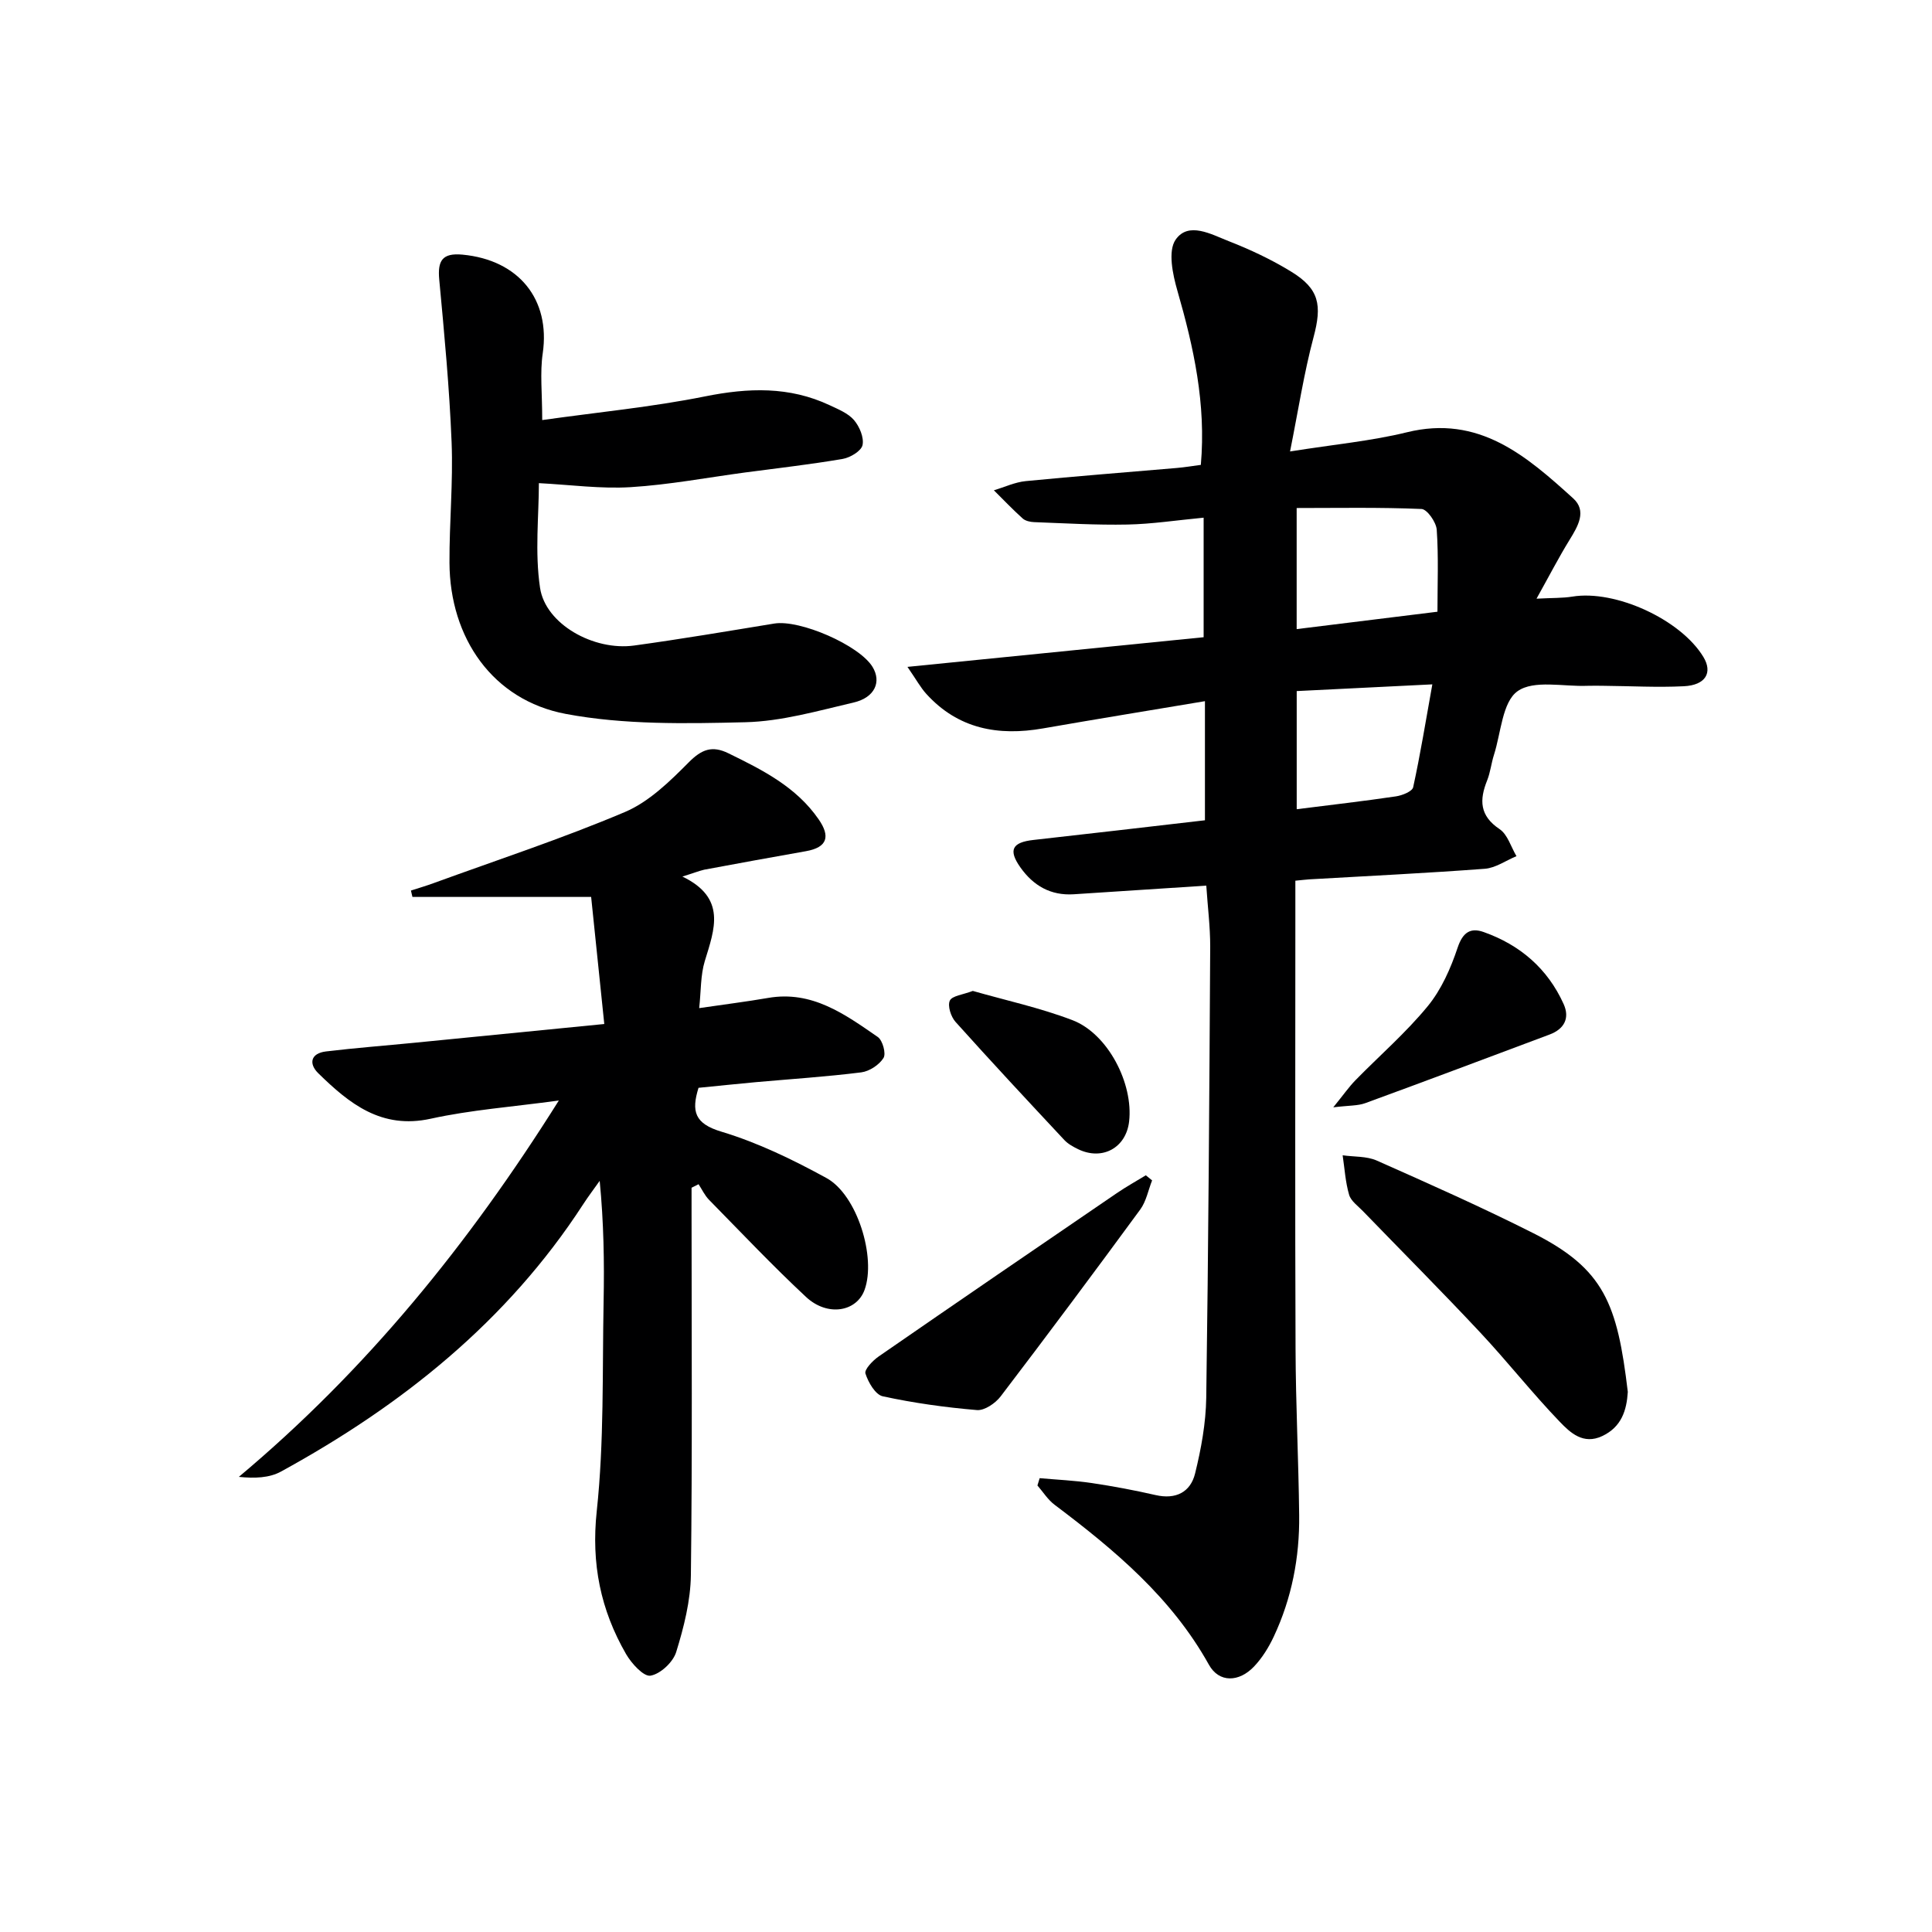
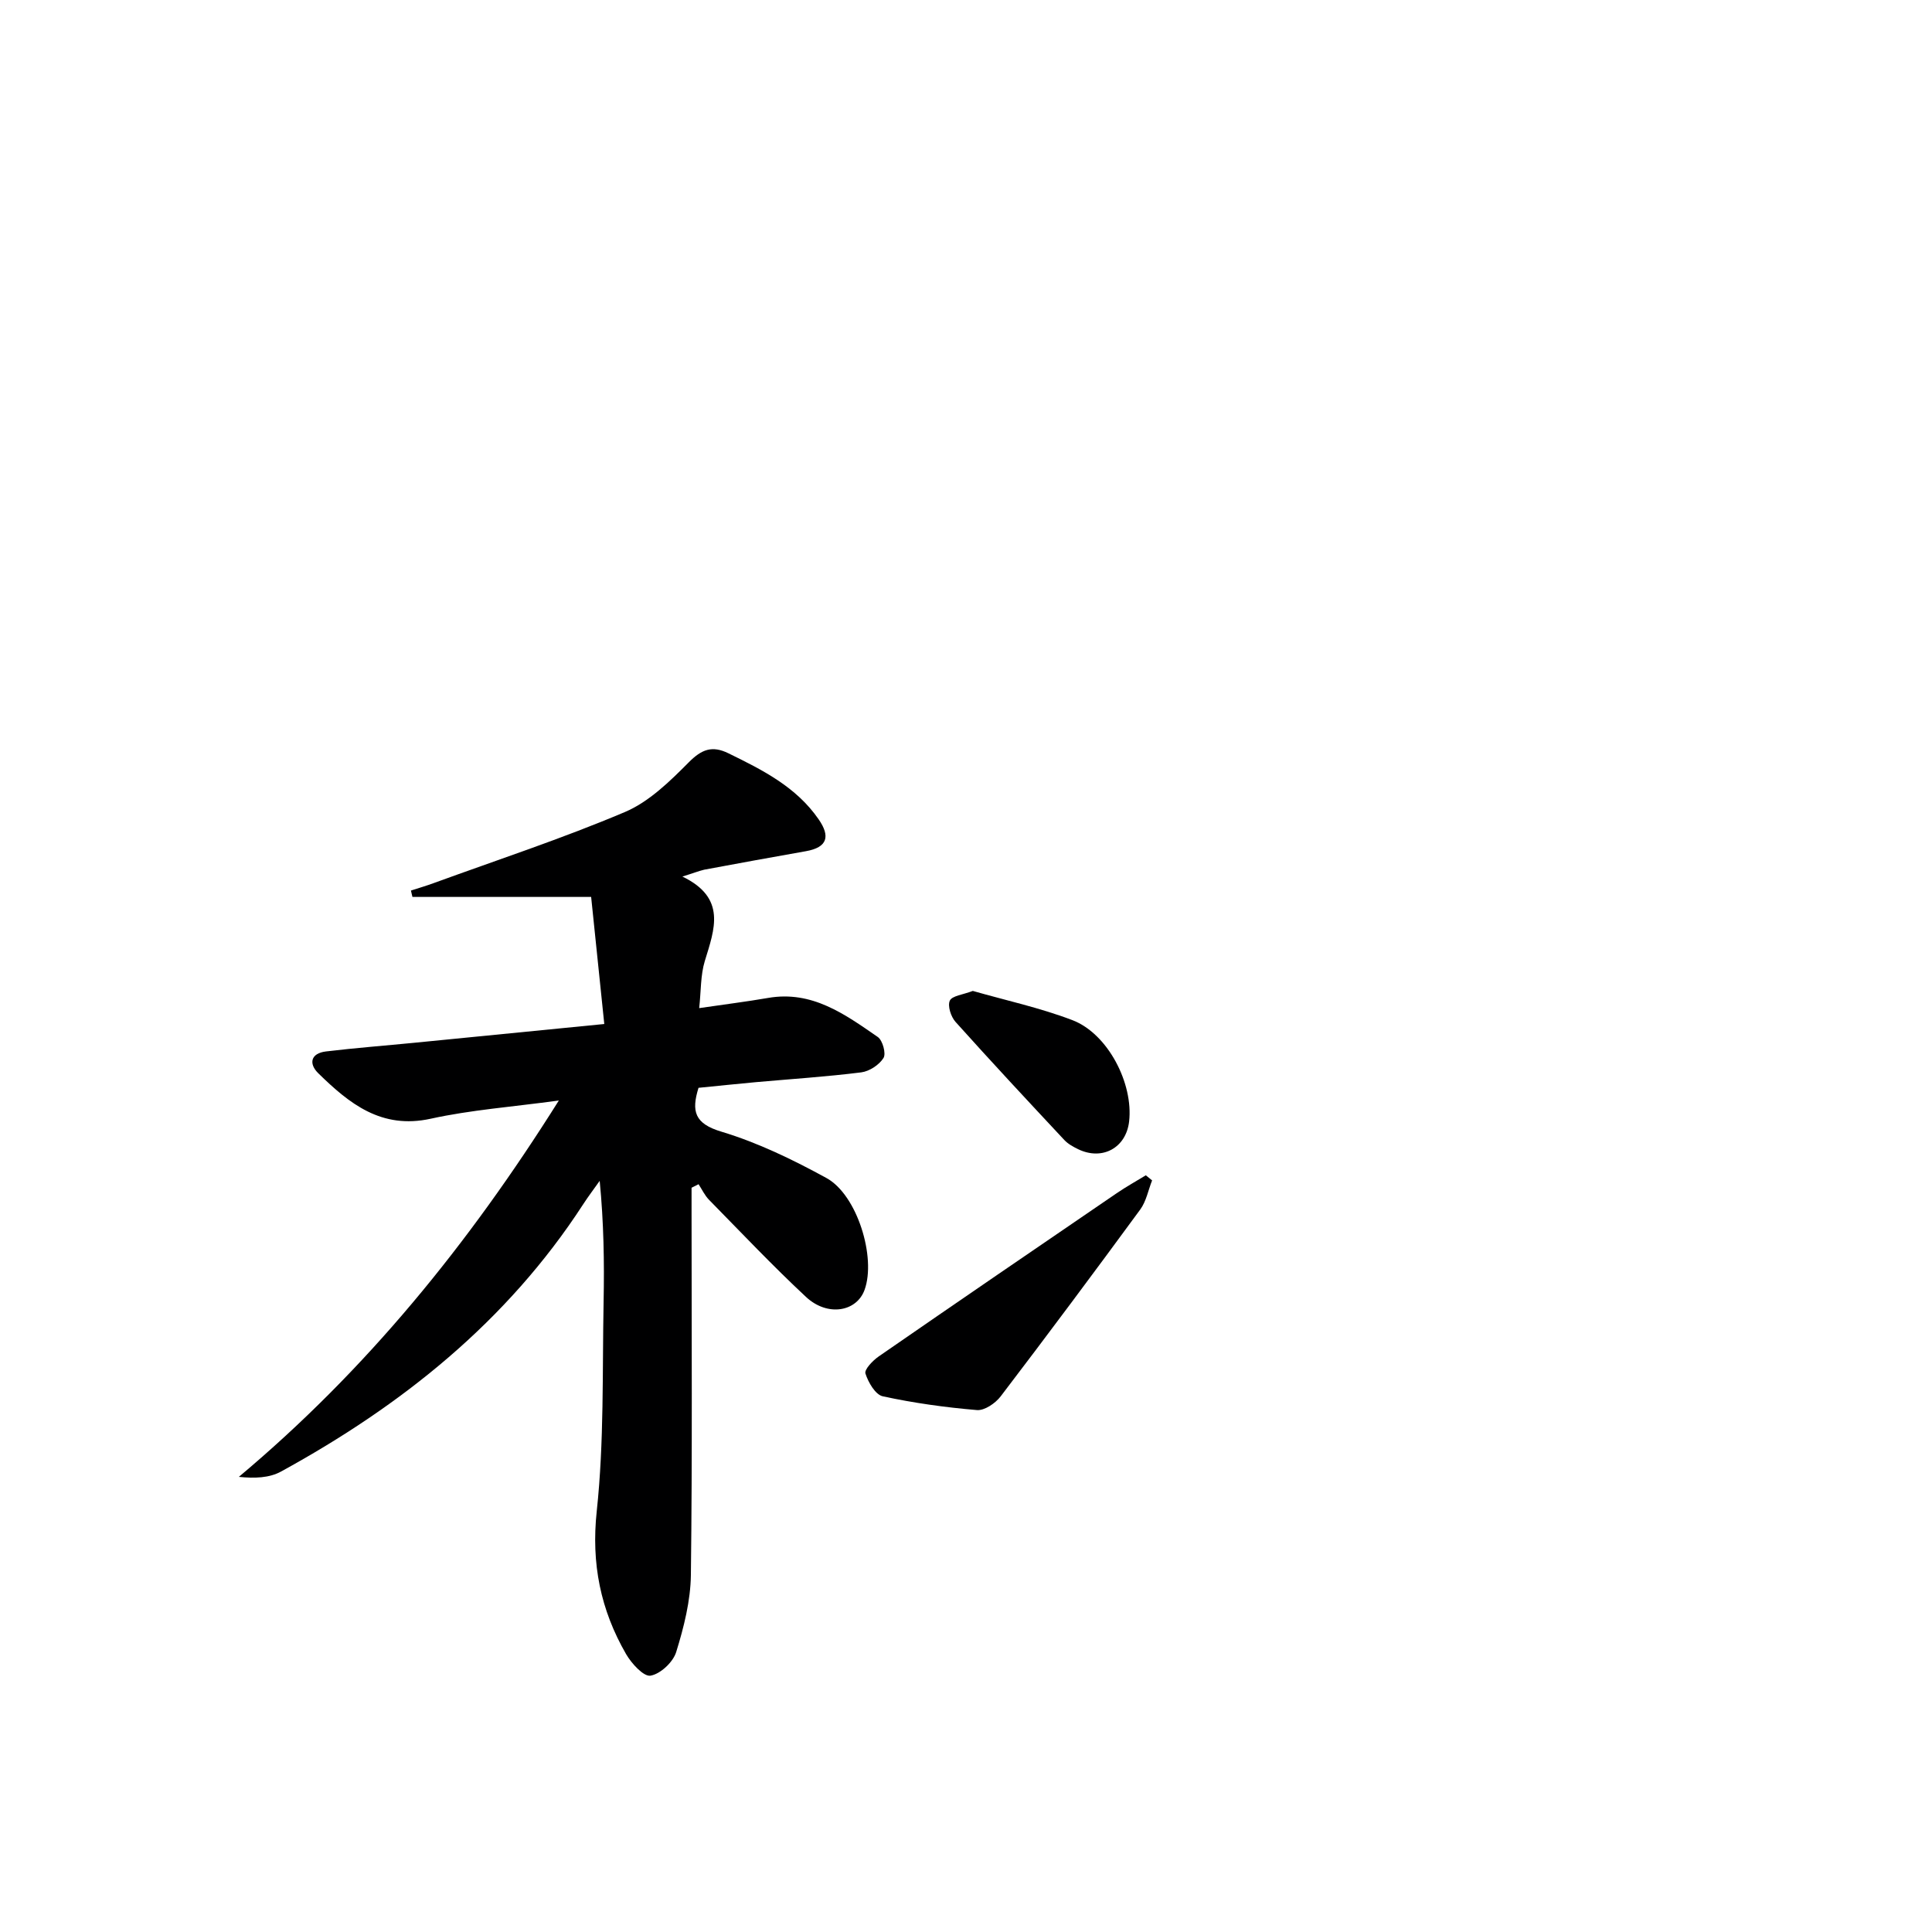
<svg xmlns="http://www.w3.org/2000/svg" enable-background="new 0 0 400 400" viewBox="0 0 400 400">
  <g fill="#000001">
-     <path d="m249.75 183.36c-9.56.62-18.51 1.22-27.46 1.79-4.76.3-8.35-1.77-11.04-5.58-2.53-3.59-1.71-5.18 2.74-5.67 11.72-1.3 23.42-2.68 35.48-4.07 0-8.06 0-15.93 0-24.66-11.39 1.91-22.47 3.71-33.53 5.64-9.27 1.62-17.57.11-24.15-7.14-1.17-1.28-2.02-2.86-3.91-5.6 21.31-2.13 41.34-4.14 61.32-6.14 0-8.24 0-16.14 0-24.75-5.69.54-10.72 1.32-15.76 1.42-6.45.13-12.9-.26-19.36-.5-.8-.03-1.78-.25-2.34-.75-2.07-1.86-3.99-3.88-5.97-5.84 2.19-.65 4.35-1.68 6.59-1.9 10.41-1.02 20.85-1.82 31.27-2.72 1.63-.14 3.24-.41 4.99-.64 1.11-12.63-1.48-24.35-4.85-36.05-.98-3.39-2-8.23-.37-10.58 2.65-3.82 7.39-1.1 10.97.3 4.46 1.74 8.86 3.81 12.94 6.31 5.88 3.59 6.41 6.96 4.65 13.57-1.98 7.41-3.14 15.04-4.87 23.67 9.23-1.47 16.85-2.17 24.19-3.97 14.91-3.67 24.73 4.89 34.43 13.68 2.88 2.61.99 5.77-.76 8.61-2.23 3.62-4.18 7.41-6.83 12.16 3.33-.18 5.41-.1 7.42-.43 8.89-1.46 22.43 4.73 27.13 12.5 1.96 3.24.47 5.84-4.06 6.06-5.48.27-10.98-.04-16.47-.09-1.17-.01-2.33-.04-3.5 0-4.94.2-11.08-1.28-14.45 1.12-3.16 2.25-3.42 8.6-4.88 13.17-.56 1.74-.74 3.61-1.41 5.29-1.63 4.05-1.58 7.31 2.57 10.09 1.67 1.12 2.36 3.69 3.5 5.6-2.18.9-4.32 2.44-6.55 2.61-12.1.91-24.22 1.49-36.34 2.19-.8.05-1.6.16-2.89.28v8.49c0 29.49-.08 58.98.04 88.47.04 11.48.62 22.95.75 34.43.1 8.73-1.54 17.18-5.26 25.11-1.04 2.22-2.4 4.42-4.08 6.19-3.1 3.27-7.24 3.42-9.35-.37-7.76-13.94-19.56-23.78-31.97-33.13-1.39-1.05-2.37-2.64-3.53-3.98.15-.5.31-1 .46-1.51 3.6.32 7.23.48 10.8 1.01 4.43.66 8.84 1.49 13.21 2.49 4.19.96 7.22-.61 8.17-4.47 1.26-5.11 2.23-10.43 2.31-15.68.45-31.13.64-62.27.82-93.4.01-4.1-.52-8.21-.81-12.63zm47.86-56.71c0-5.77.24-11.39-.15-16.97-.11-1.57-1.99-4.25-3.15-4.3-8.65-.37-17.33-.2-25.85-.2v25.07c9.93-1.22 19.44-2.4 29.15-3.6zm-29.14 16.43v24.46c7.13-.9 13.85-1.67 20.54-2.66 1.3-.19 3.38-1.02 3.57-1.89 1.49-6.81 2.6-13.69 3.97-21.3-10.03.5-18.92.94-28.08 1.39z" />
    <path d="m141.28 181.48c9.2 4.44 6.66 10.89 4.64 17.5-.89 2.92-.77 6.15-1.16 9.74 5.23-.77 9.77-1.33 14.27-2.11 9.11-1.58 15.9 3.39 22.71 8.09 1 .69 1.75 3.44 1.18 4.34-.89 1.43-2.91 2.76-4.6 2.98-7.25.91-14.55 1.38-21.84 2.03-3.95.36-7.89.78-11.86 1.17-1.5 4.85-.84 7.41 4.74 9.08 7.54 2.27 14.81 5.8 21.75 9.6 6.38 3.49 10.32 16.47 7.89 23.15-1.65 4.56-7.69 5.6-12.12 1.47-6.93-6.46-13.45-13.36-20.09-20.12-.89-.91-1.45-2.14-2.16-3.22-.48.24-.97.49-1.45.73v5.19c0 25 .17 50-.14 74.99-.07 5.34-1.45 10.79-3.04 15.94-.64 2.09-3.26 4.55-5.32 4.9-1.42.24-3.94-2.53-5.06-4.47-5.27-9.15-7.24-18.7-6.07-29.6 1.54-14.35 1.14-28.92 1.42-43.4.16-8.15.03-16.31-.81-24.98-1.15 1.63-2.37 3.23-3.45 4.9-15.73 24.22-37.53 41.6-62.53 55.29-2.4 1.32-5.46 1.44-8.73 1.1 26.39-22.13 47.54-48.13 66.25-77.92-9.66 1.32-18.22 1.94-26.53 3.77-10.22 2.24-16.86-3.14-23.27-9.41-2.04-2-1.57-4.14 1.59-4.52 6.09-.73 12.22-1.2 18.33-1.8 12.72-1.25 25.44-2.51 39.29-3.88-.97-9.37-1.87-18.11-2.72-26.31-13.05 0-25.02 0-37 0-.1-.44-.21-.88-.31-1.32 1.57-.51 3.15-.97 4.7-1.54 13.23-4.82 26.64-9.23 39.6-14.72 4.98-2.11 9.29-6.33 13.21-10.28 2.69-2.71 4.85-3.53 8.22-1.88 7.06 3.45 14.04 6.95 18.68 13.67 2.44 3.52 1.85 5.81-2.63 6.6-7.03 1.24-14.05 2.52-21.06 3.83-1.14.27-2.22.71-4.52 1.42z" />
-     <path d="m112.26 86.97c11.56-1.63 22.75-2.7 33.71-4.9 8.95-1.8 17.45-2.1 25.81 1.83 1.78.84 3.8 1.65 5.02 3.06 1.15 1.34 2.11 3.62 1.78 5.19-.26 1.22-2.54 2.59-4.09 2.86-6.7 1.15-13.47 1.91-20.22 2.81-7.89 1.06-15.76 2.55-23.69 3.04-6.19.38-12.46-.49-19.01-.83 0 6.7-.86 14.33.24 21.67 1.12 7.52 11.1 13.1 19.48 11.95 9.69-1.33 19.35-2.97 29.01-4.55 5.3-.87 17.58 4.47 20.34 8.96 1.9 3.09.5 6.35-3.88 7.38-7.42 1.73-14.94 3.91-22.46 4.09-12.39.3-25.07.55-37.15-1.72-15.16-2.85-24.02-15.75-24.09-31.3-.04-8.31.77-16.64.44-24.93-.45-11.25-1.51-22.47-2.56-33.69-.36-3.9.6-5.56 4.81-5.17 11.66 1.1 18.23 9.27 16.62 20.41-.6 4.04-.11 8.22-.11 13.84z" />
-     <path d="m337.02 288.18c-.24 3.78-1.27 7.25-5.31 9.15-3.92 1.84-6.61-.72-8.74-2.93-5.75-5.97-10.89-12.53-16.56-18.58-7.94-8.48-16.15-16.72-24.23-25.07-1.03-1.07-2.48-2.08-2.86-3.38-.77-2.63-.93-5.44-1.34-8.18 2.36.34 4.96.16 7.06 1.09 10.9 4.84 21.82 9.69 32.46 15.06 14.64 7.41 17.35 14.59 19.52 32.84z" />
    <path d="m238.53 244.39c-.8 2.02-1.21 4.32-2.45 6.02-9.52 12.98-19.14 25.89-28.9 38.69-1.09 1.43-3.34 2.97-4.92 2.84-6.54-.55-13.08-1.46-19.49-2.85-1.53-.33-3.01-2.89-3.59-4.72-.26-.82 1.51-2.68 2.74-3.53 16.38-11.33 32.83-22.57 49.28-33.8 1.95-1.33 4.02-2.48 6.03-3.71.43.35.86.7 1.3 1.06z" />
-     <path d="m276.04 229.26c2.19-2.7 3.28-4.27 4.59-5.61 4.99-5.1 10.44-9.82 14.95-15.31 2.83-3.44 4.77-7.84 6.2-12.12 1.07-3.2 2.67-4.22 5.4-3.25 7.53 2.66 13.24 7.57 16.55 14.9 1.32 2.92.14 5.18-2.91 6.32-12.71 4.76-25.42 9.55-38.17 14.21-1.54.56-3.34.46-6.61.86z" />
    <path d="m201.41 205.16c6.76 1.94 13.89 3.48 20.62 6.05 7.33 2.8 12.65 13.09 11.74 20.99-.63 5.44-5.53 8.14-10.53 5.74-1.03-.5-2.11-1.09-2.88-1.91-7.57-8.1-15.13-16.21-22.53-24.46-.95-1.06-1.68-3.31-1.18-4.4.47-1.01 2.71-1.22 4.76-2.01z" />
  </g>
</svg>